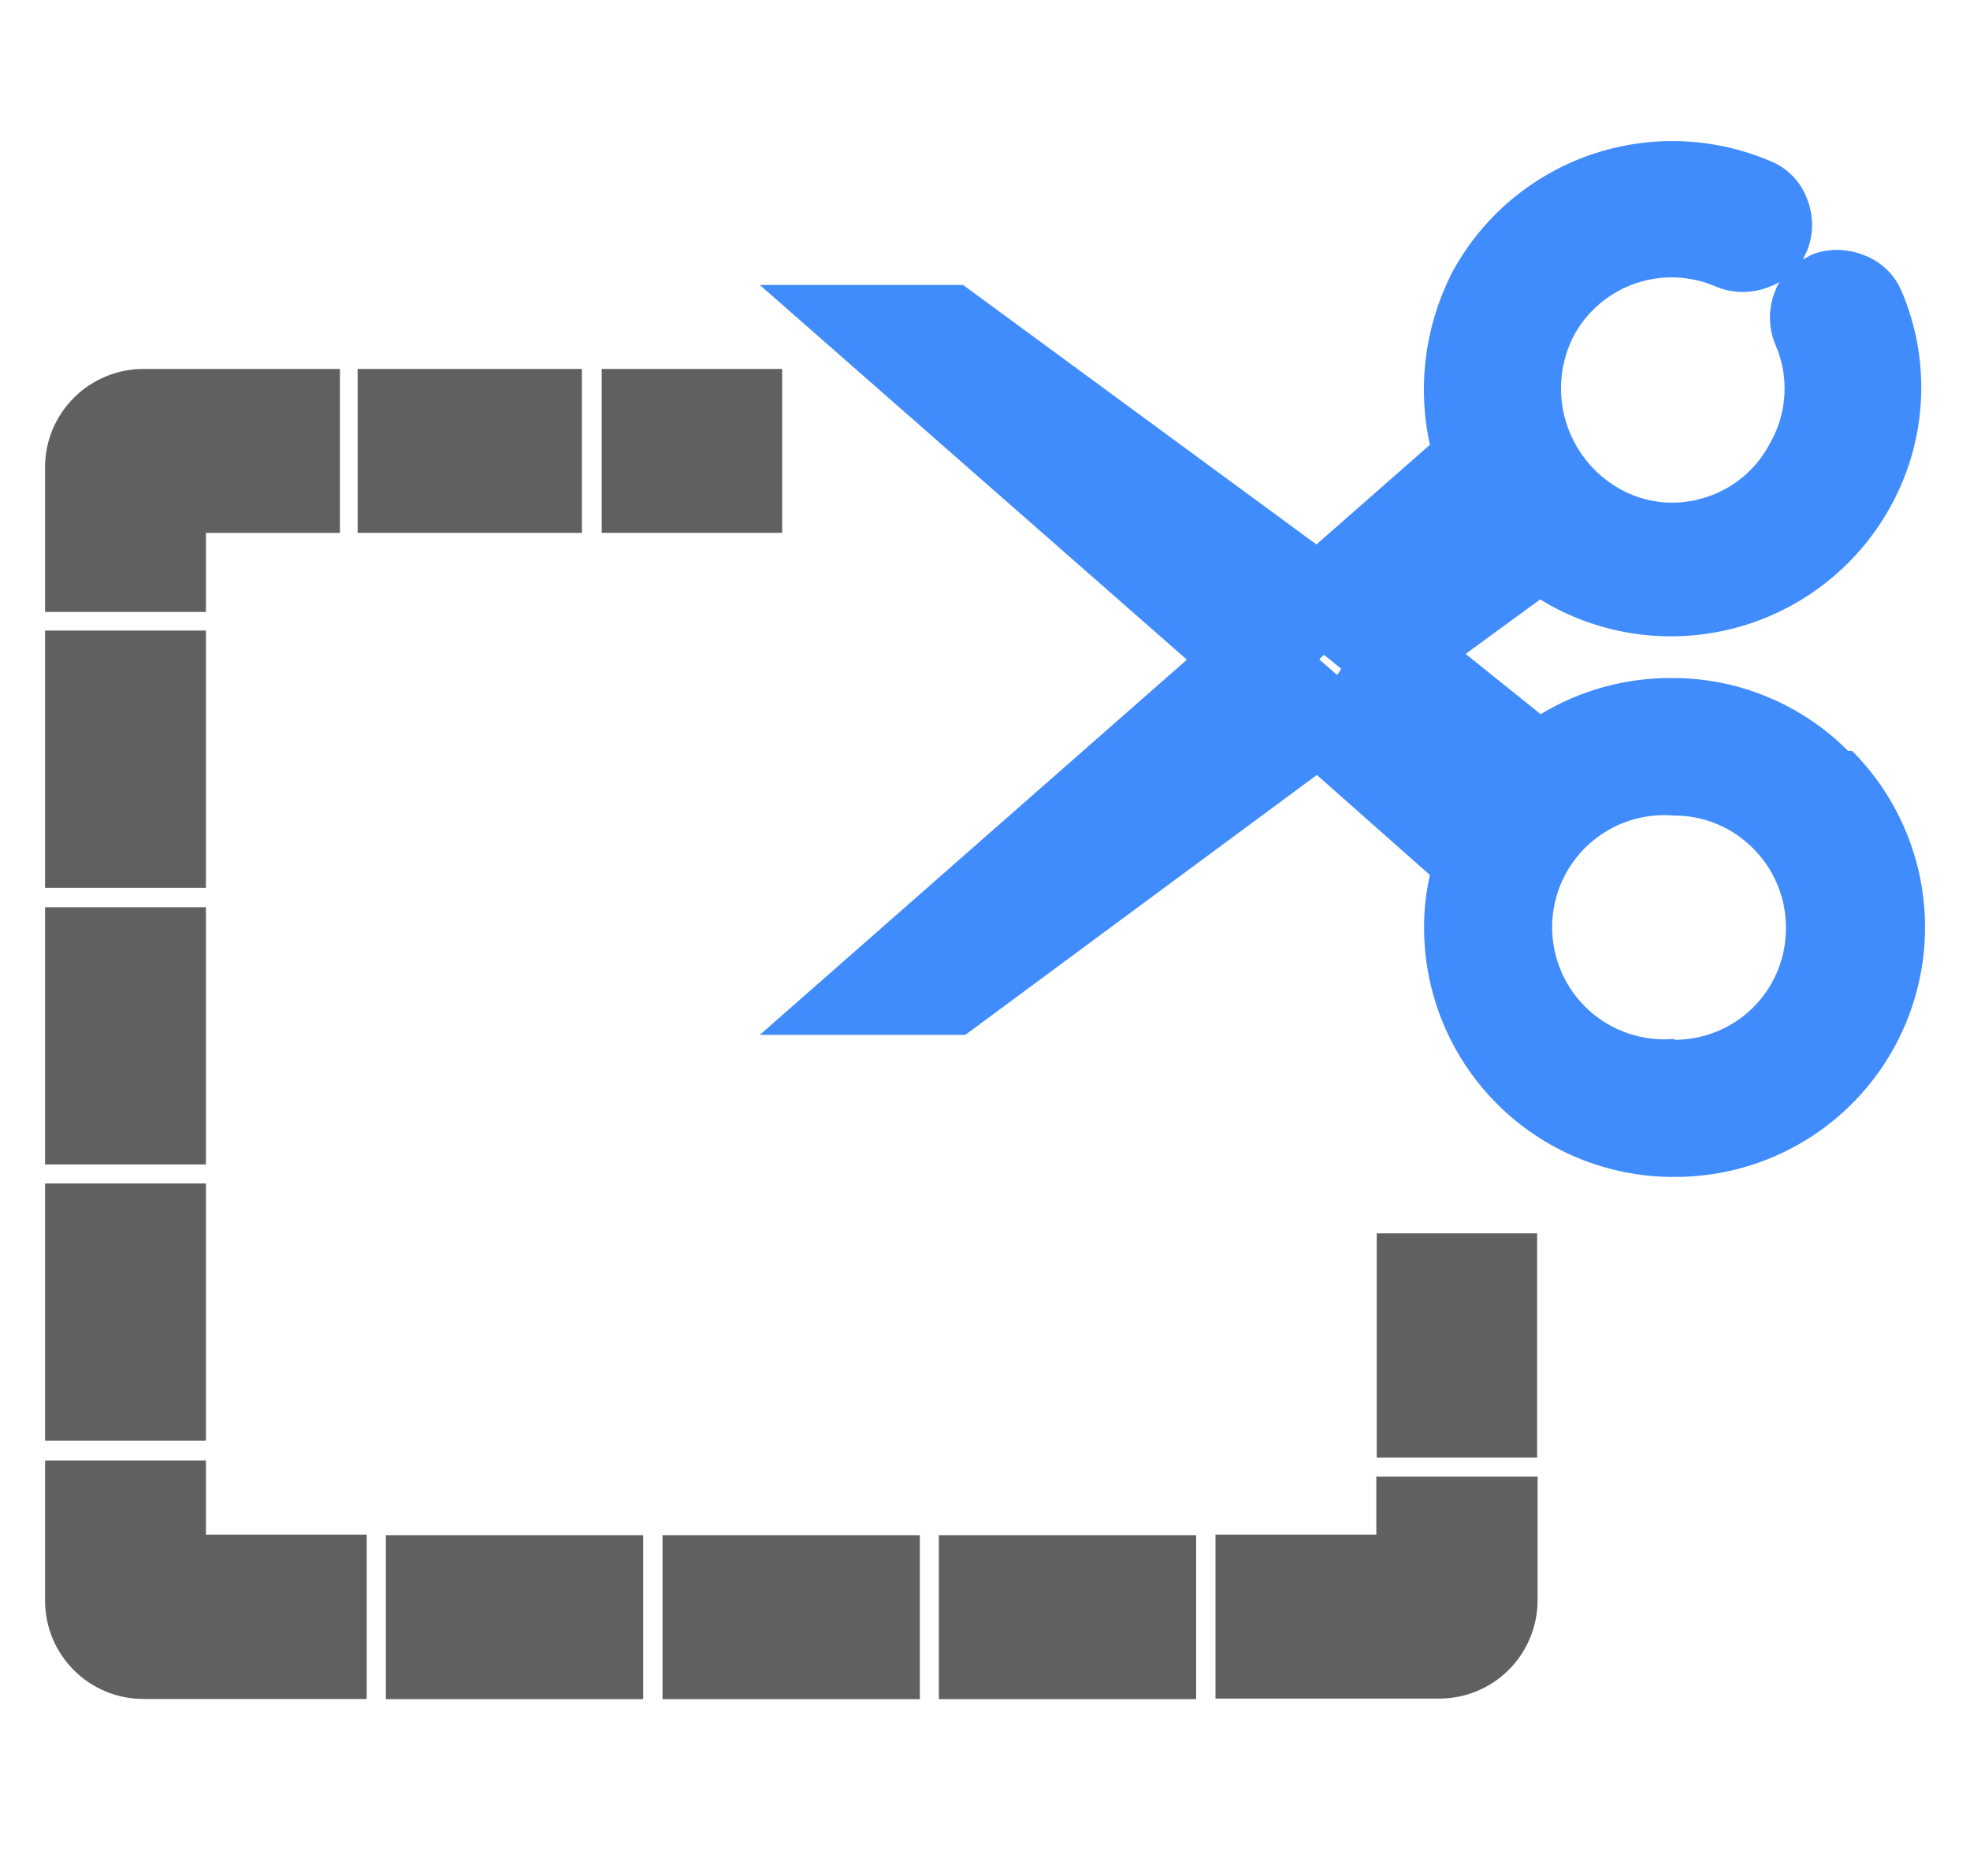
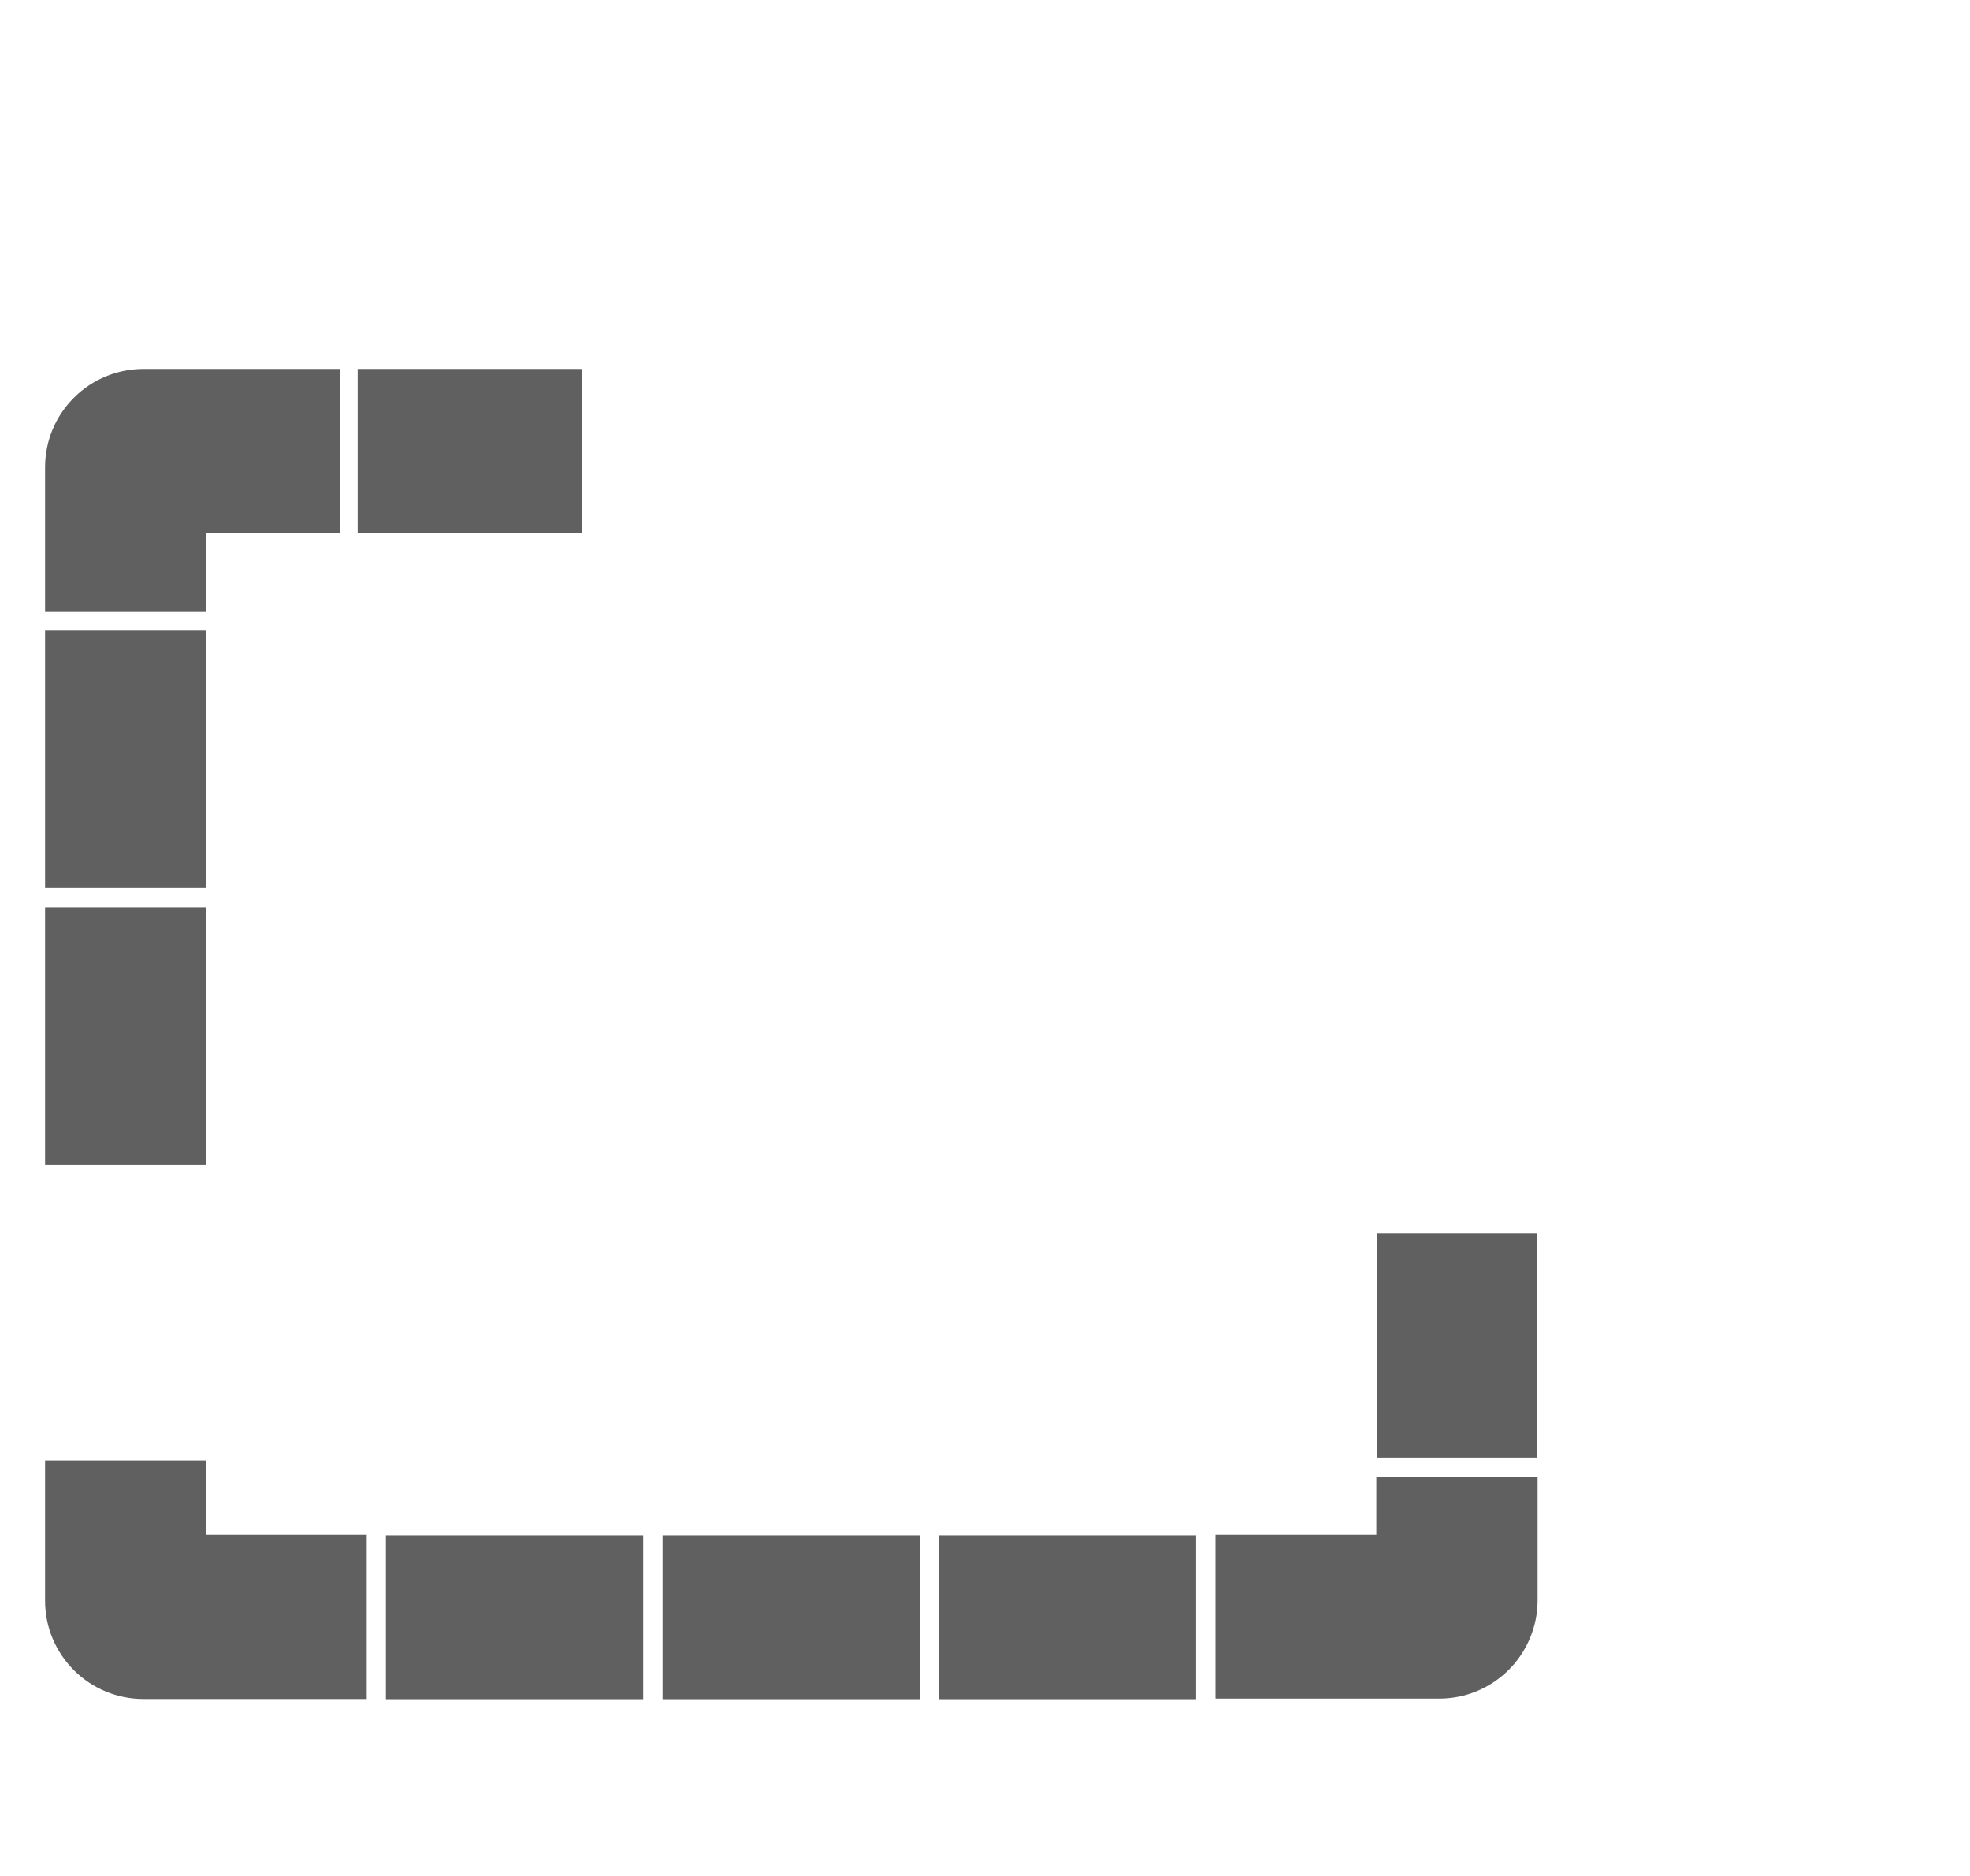
<svg xmlns="http://www.w3.org/2000/svg" width="42" height="40" viewBox="0 0 42 40" fill="none">
  <path d="M4.39 13.445H0.961V18.931H4.39V13.445Z" fill="#606060" />
  <path d="M4.39 19.344H0.961V24.829H4.39V19.344Z" fill="#606060" />
-   <path d="M4.39 25.234H0.961V30.72H4.39V25.234Z" fill="#606060" />
  <path d="M4.39 31.141H0.961V34.131C0.961 34.407 1.015 34.681 1.121 34.936C1.228 35.191 1.384 35.422 1.58 35.617C1.972 36.007 2.503 36.226 3.056 36.226H7.818V32.722H4.39V31.141Z" fill="#606060" />
-   <path d="M16.676 7.867H12.828V11.362H16.676V7.867Z" fill="#606060" />
  <path d="M4.39 11.362H7.247V7.867H3.066C2.79 7.866 2.517 7.919 2.262 8.024C2.007 8.129 1.775 8.282 1.58 8.477C1.384 8.671 1.228 8.902 1.121 9.157C1.015 9.413 0.961 9.686 0.961 9.962V13.048H4.39V11.362Z" fill="#606060" />
  <path d="M12.406 7.867H7.625V11.362H12.406V7.867Z" fill="#606060" />
  <path d="M13.712 32.734H8.227V36.23H13.712V32.734Z" fill="#606060" />
  <path d="M32.771 26.297H29.352V31.078H32.771V26.297Z" fill="#606060" />
  <path d="M29.343 32.722H25.914V36.218H30.676C30.952 36.219 31.225 36.166 31.481 36.061C31.736 35.956 31.968 35.802 32.164 35.607C32.359 35.413 32.514 35.181 32.62 34.926C32.726 34.672 32.781 34.398 32.781 34.123V31.484H29.343V32.722Z" fill="#606060" />
  <path d="M19.611 32.734H14.125V36.23H19.611V32.734Z" fill="#606060" />
  <path d="M25.501 32.734H20.016V36.23H25.501V32.734Z" fill="#606060" />
-   <path d="M39.399 16.009C38.907 15.515 38.322 15.124 37.678 14.858C37.034 14.591 36.344 14.455 35.647 14.457C34.66 14.45 33.691 14.717 32.847 15.228L31.247 13.943L32.837 12.781L33.028 12.895C34.264 13.582 35.721 13.751 37.081 13.366C38.442 12.98 39.594 12.071 40.285 10.838C40.68 10.138 40.909 9.356 40.953 8.554C40.998 7.751 40.857 6.949 40.542 6.209C40.465 6.027 40.351 5.864 40.207 5.729C40.062 5.595 39.891 5.492 39.704 5.428C39.358 5.295 38.974 5.295 38.628 5.428L38.437 5.533L38.533 5.333C38.666 4.987 38.666 4.603 38.533 4.257C38.468 4.073 38.364 3.905 38.23 3.764C38.095 3.623 37.932 3.511 37.752 3.438C36.535 2.917 35.167 2.868 33.916 3.299C32.664 3.73 31.618 4.611 30.98 5.771C30.384 6.913 30.209 8.228 30.485 9.485L28.066 11.609L20.533 6.076H16.199L25.304 14.066L16.199 22.066H20.58L28.075 16.524L30.485 18.657C30.402 19.023 30.36 19.396 30.361 19.771C30.36 20.47 30.496 21.162 30.763 21.808C31.029 22.454 31.421 23.041 31.914 23.535C32.408 24.03 32.994 24.422 33.639 24.69C34.285 24.957 34.977 25.095 35.675 25.095C36.732 25.103 37.767 24.797 38.648 24.216C39.53 23.635 40.219 22.804 40.628 21.83C41.036 20.856 41.146 19.782 40.942 18.746C40.739 17.709 40.231 16.757 39.485 16.009H39.399ZM28.075 14L28.133 14.047L28.228 13.962L28.59 14.257C28.57 14.307 28.541 14.352 28.504 14.39L28.133 14.066L28.075 14.114L28.142 14.057L28.075 14ZM35.694 22.152C35.364 22.182 35.031 22.142 34.716 22.036C34.402 21.93 34.113 21.759 33.868 21.535C33.623 21.311 33.428 21.039 33.294 20.735C33.16 20.431 33.091 20.103 33.091 19.771C33.091 19.439 33.16 19.111 33.294 18.807C33.428 18.504 33.623 18.231 33.868 18.007C34.113 17.783 34.402 17.613 34.716 17.506C35.031 17.4 35.364 17.361 35.694 17.39C36.008 17.389 36.319 17.45 36.609 17.572C36.898 17.693 37.161 17.871 37.38 18.095C37.602 18.316 37.777 18.579 37.896 18.868C38.016 19.158 38.077 19.468 38.075 19.781C38.078 20.095 38.018 20.406 37.9 20.696C37.781 20.987 37.606 21.251 37.384 21.473C37.163 21.696 36.899 21.872 36.609 21.992C36.319 22.111 36.008 22.172 35.694 22.171V22.152ZM37.771 6.095C37.831 6.074 37.889 6.045 37.942 6.009C37.906 6.062 37.877 6.12 37.856 6.181C37.776 6.367 37.735 6.568 37.735 6.771C37.735 6.974 37.776 7.175 37.856 7.362C38.001 7.696 38.065 8.06 38.043 8.424C38.022 8.788 37.915 9.142 37.733 9.457C37.585 9.741 37.38 9.992 37.131 10.193C36.882 10.395 36.594 10.543 36.285 10.628C35.992 10.713 35.685 10.738 35.383 10.702C35.08 10.666 34.788 10.57 34.523 10.419C33.966 10.102 33.555 9.58 33.377 8.965C33.199 8.349 33.268 7.689 33.571 7.124C33.859 6.611 34.328 6.224 34.886 6.037C35.444 5.85 36.051 5.878 36.59 6.114C36.778 6.191 36.979 6.229 37.182 6.225C37.385 6.222 37.585 6.178 37.771 6.095Z" fill="#418CFC" />
</svg>